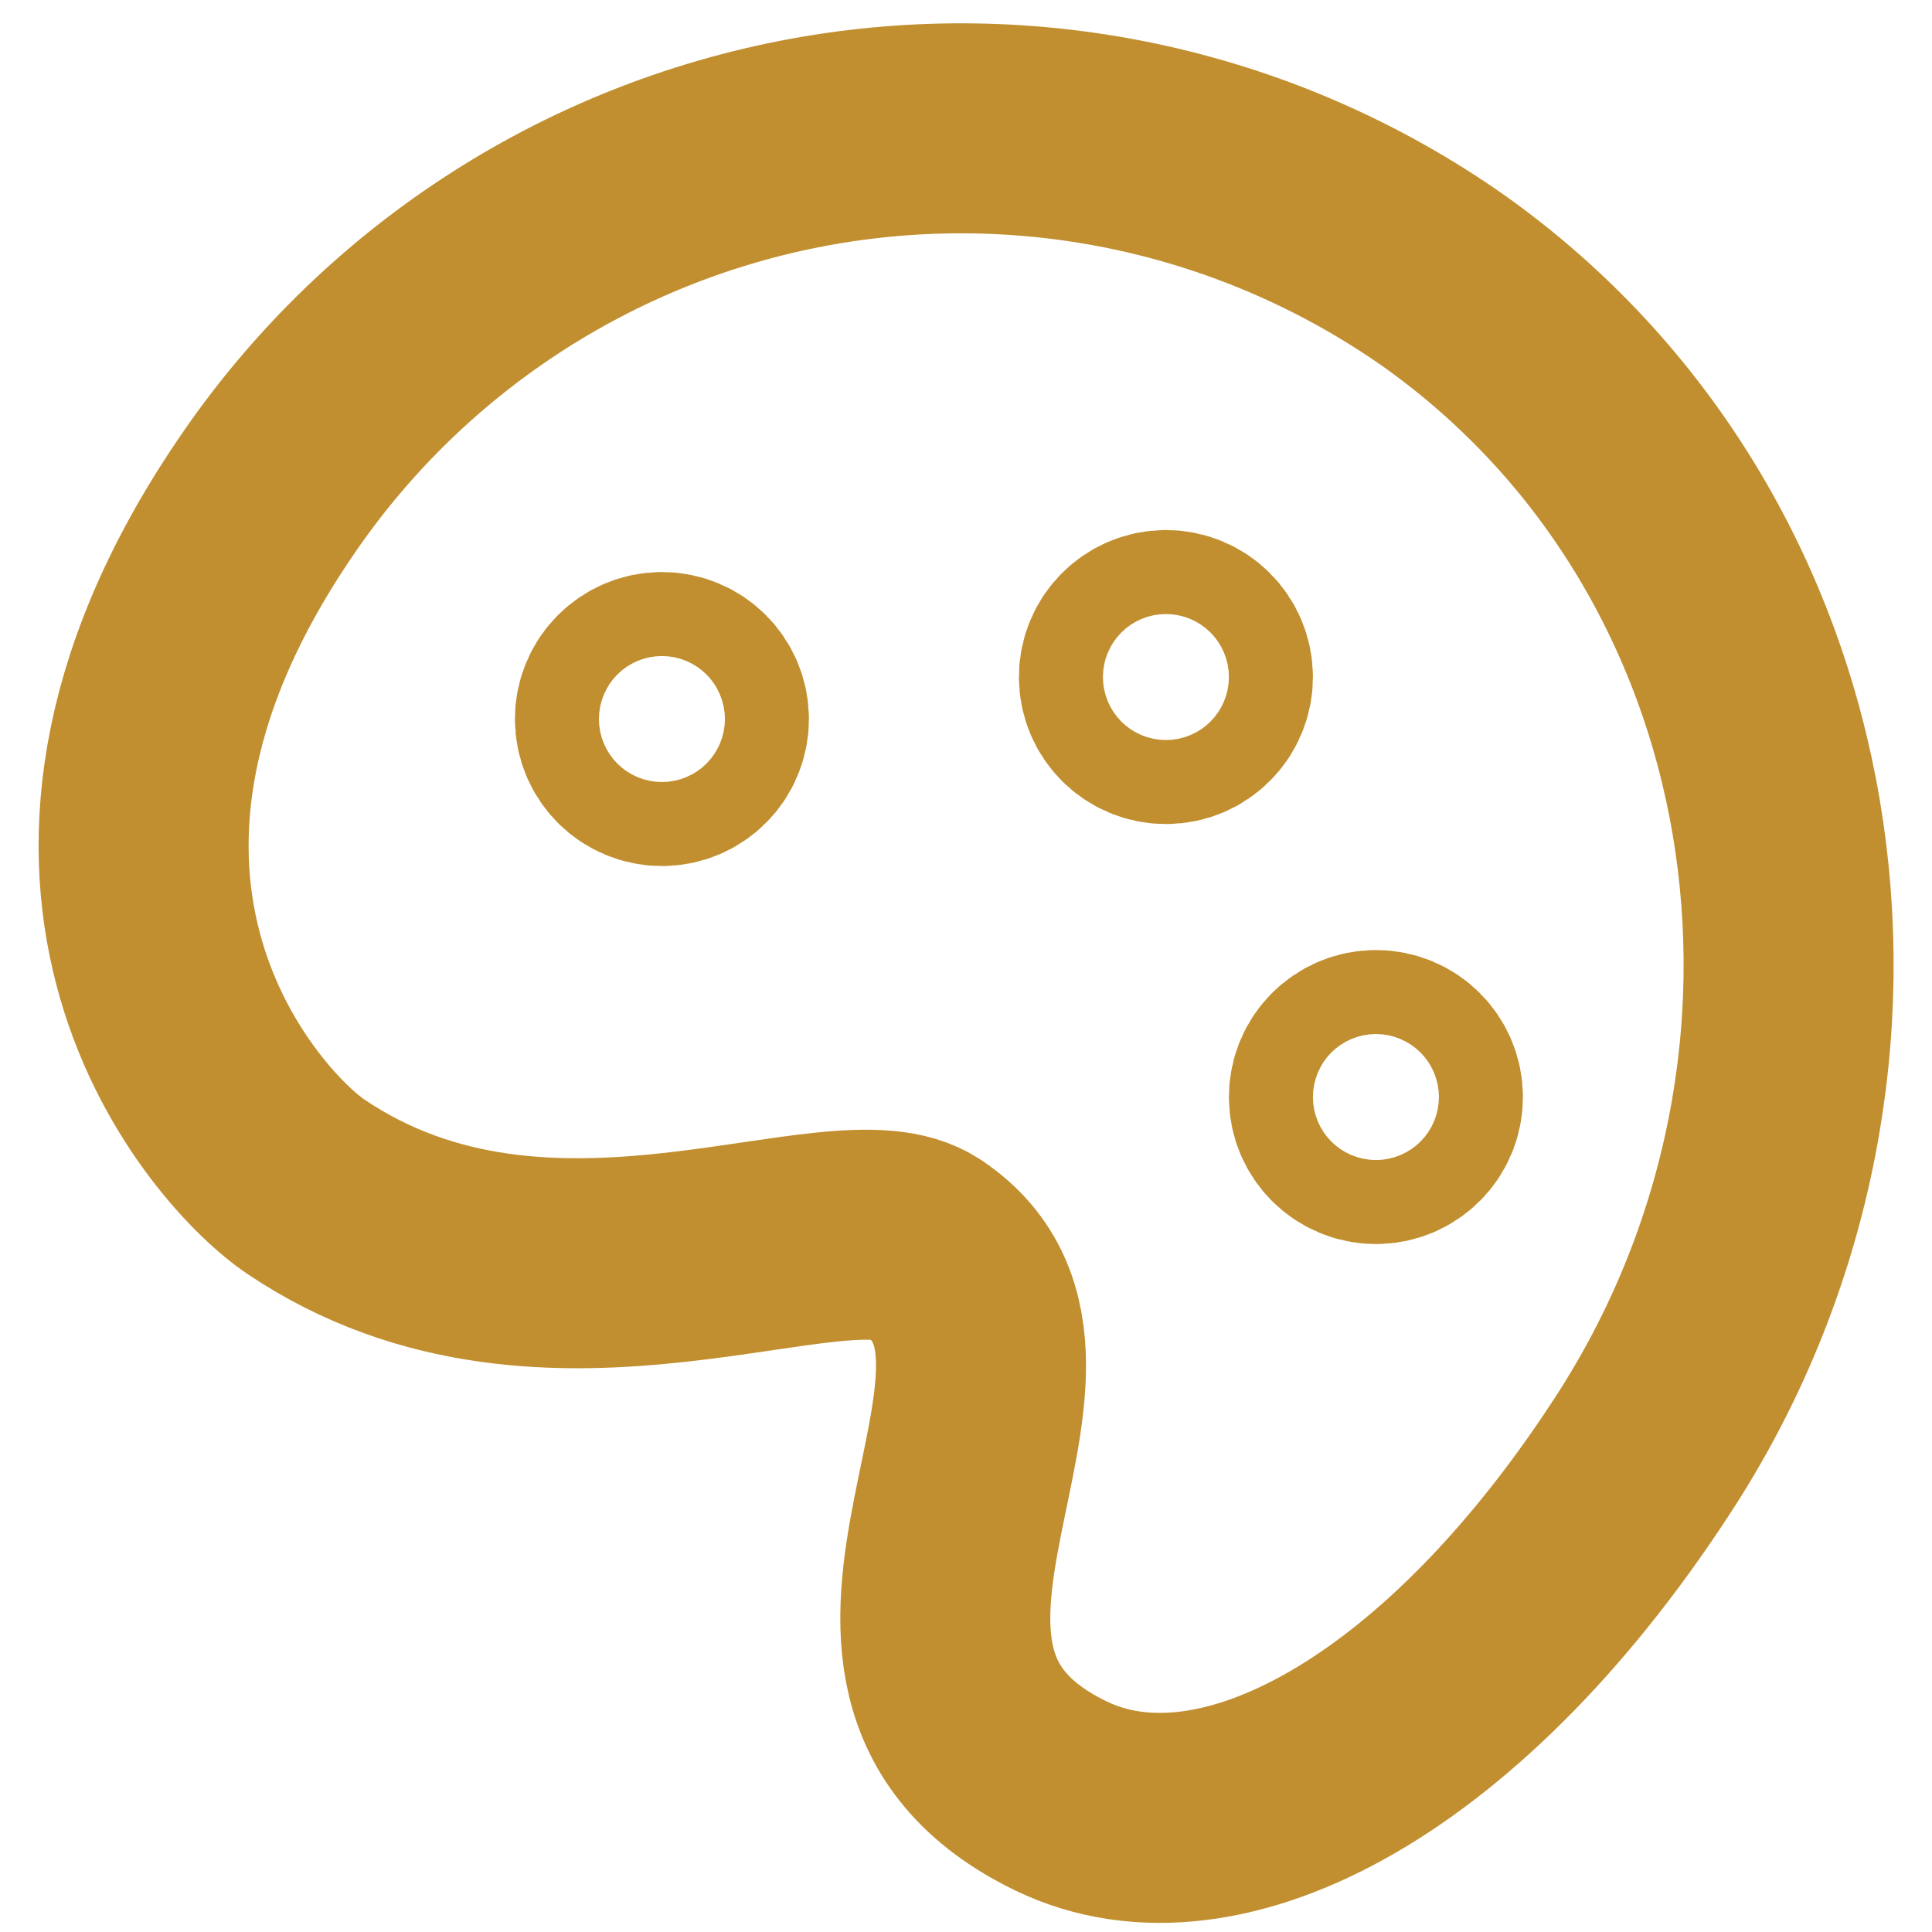
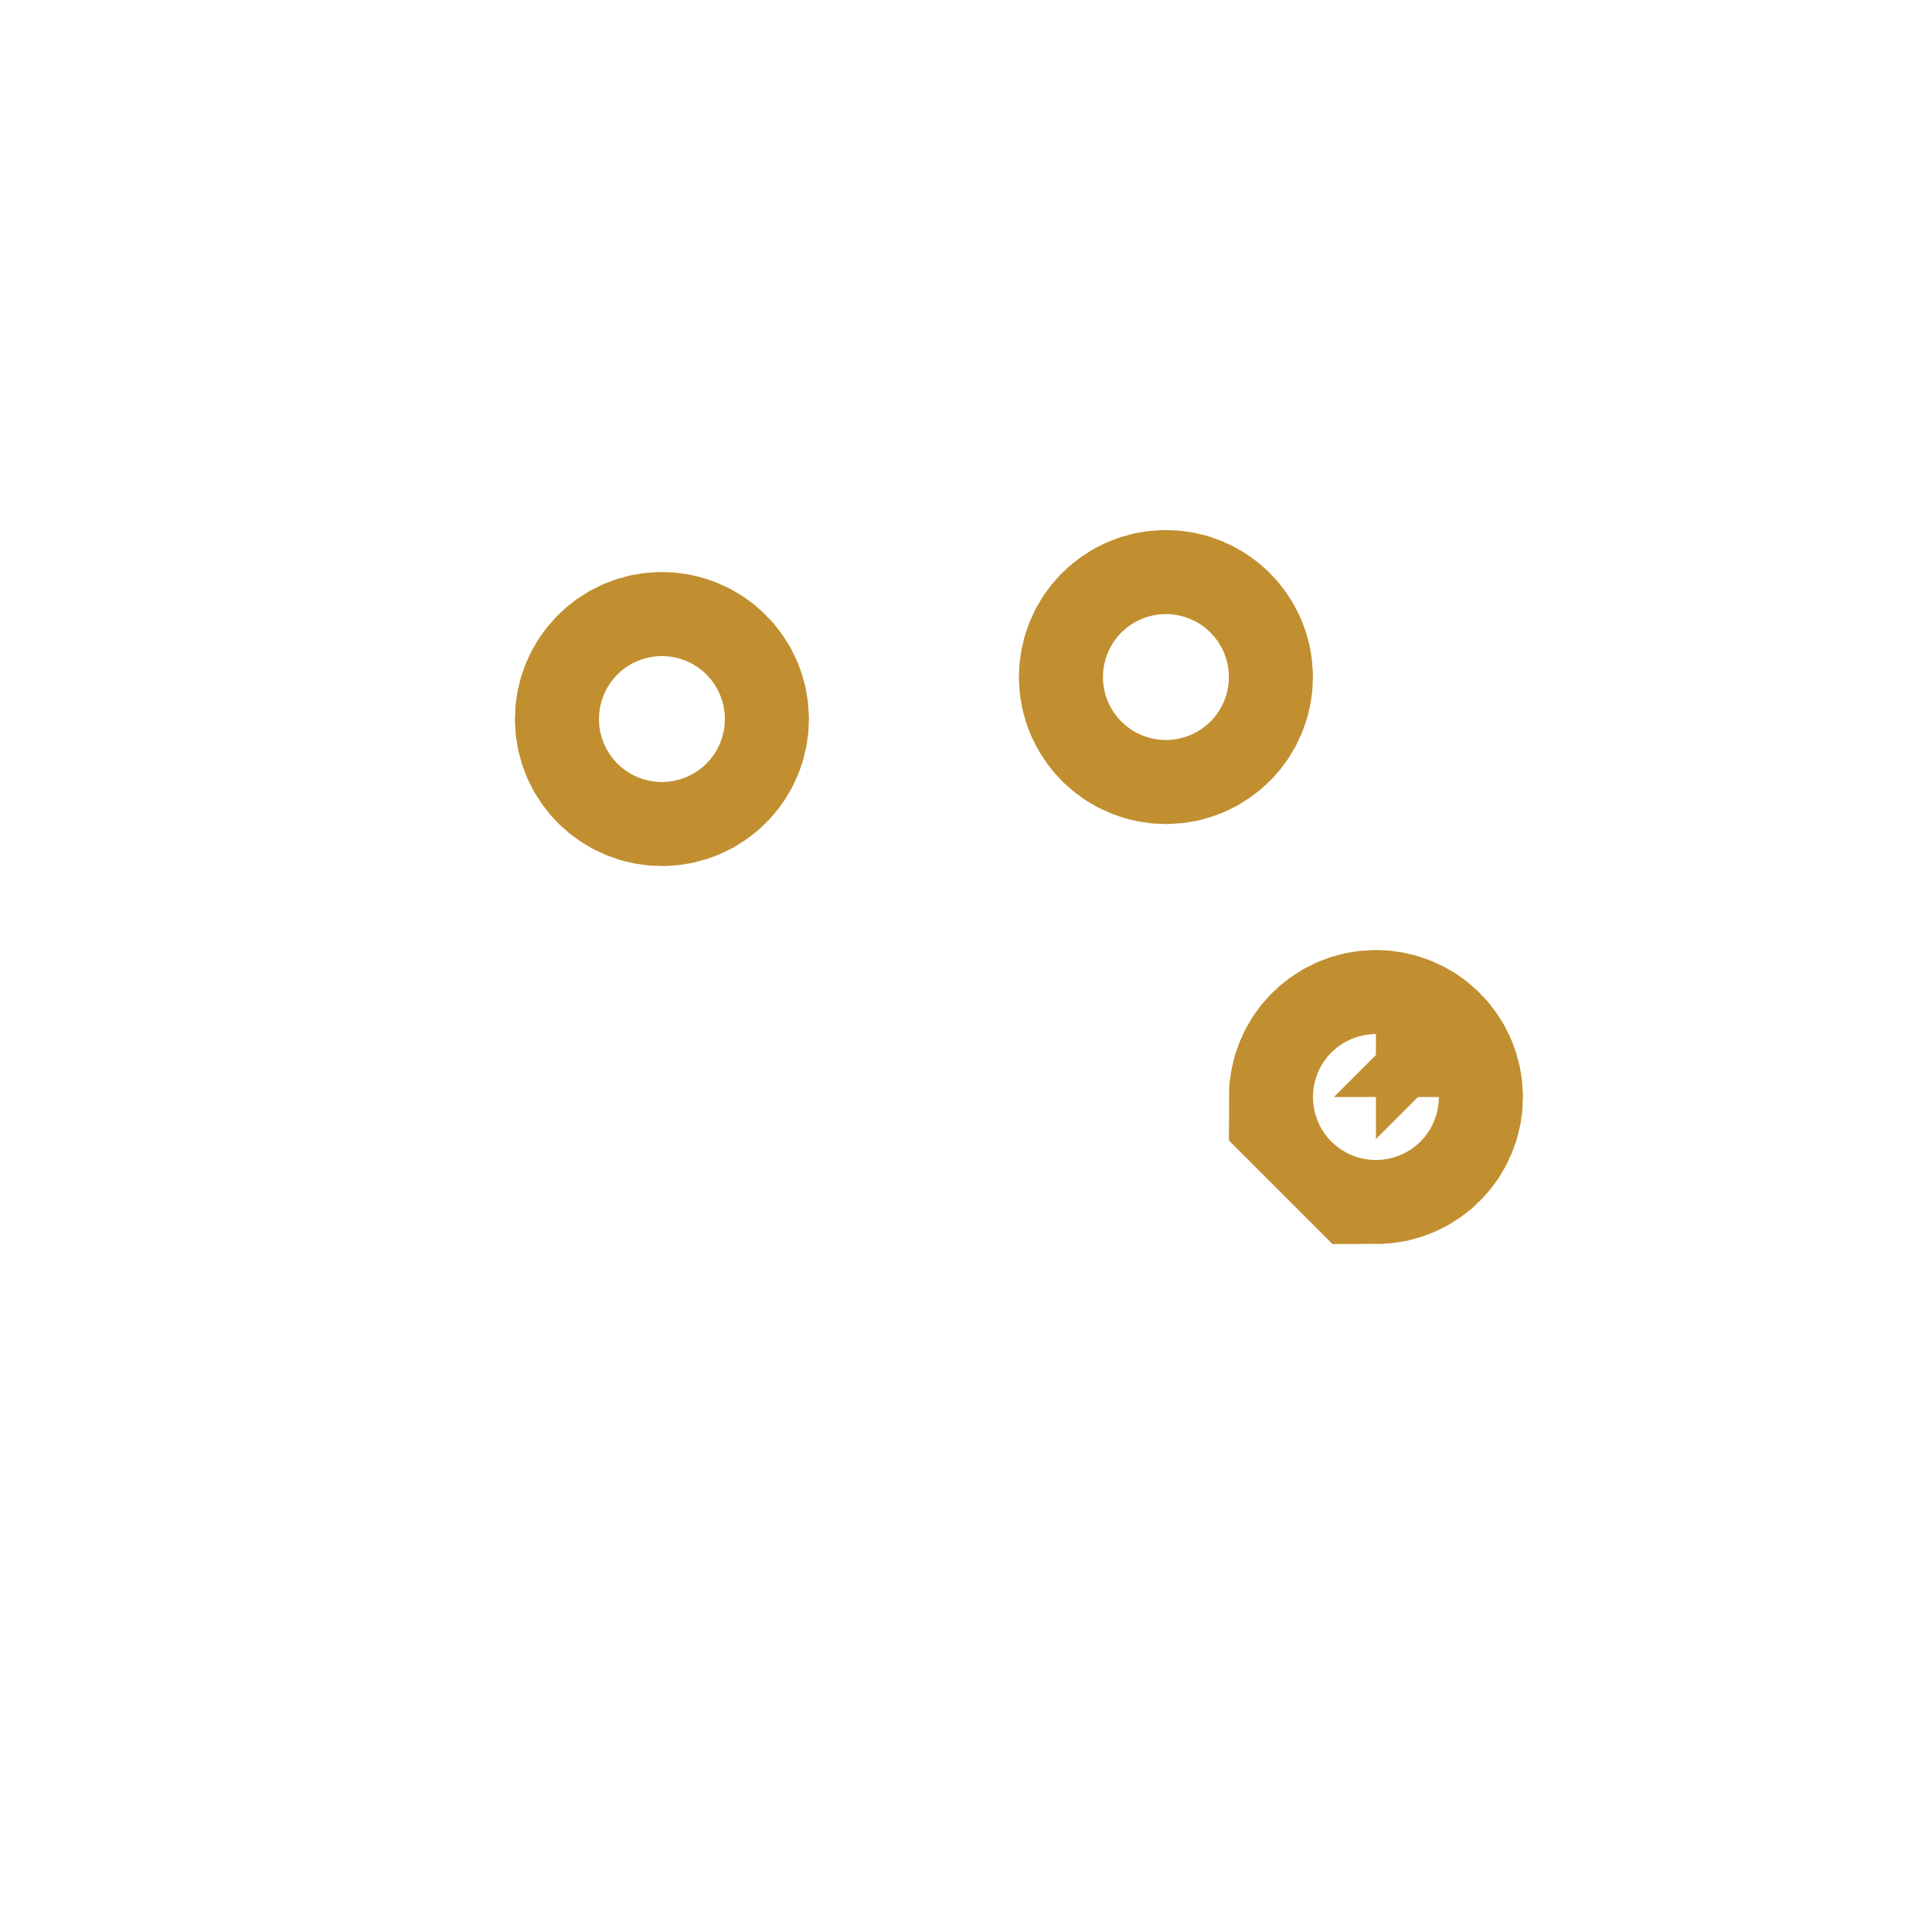
<svg xmlns="http://www.w3.org/2000/svg" width="46" height="46" viewBox="0 0 46 46" fill="none">
-   <path d="M39.26 34.42C34.72 41.53 29.06 44.6 25.26 42.76C18.9 39.68 26.14 32.5 21.99 29.71C19.99 28.34 13.1 32.17 7.29 28.26C5.63 27.15 0.08 21.06 6.29 11.89C7.775 9.683 9.686 7.794 11.91 6.335C14.134 4.875 16.627 3.874 19.243 3.389C21.858 2.905 24.545 2.948 27.144 3.514C29.743 4.081 32.203 5.161 34.38 6.69C43.16 12.93 45.07 25.26 39.26 34.42Z" stroke="#C18F30" stroke-width="5" stroke-miterlimit="10" />
  <path d="M15.76 18.12C16.312 18.12 16.76 17.672 16.76 17.12C16.76 16.568 16.312 16.12 15.76 16.12C15.208 16.12 14.76 16.568 14.76 17.12C14.76 17.672 15.208 18.12 15.76 18.12Z" stroke="#C18F30" stroke-width="5" stroke-miterlimit="10" />
  <path d="M27.76 17.12C28.312 17.12 28.76 16.672 28.76 16.12C28.76 15.568 28.312 15.12 27.76 15.12C27.208 15.12 26.76 15.568 26.76 16.12C26.76 16.672 27.208 17.12 27.76 17.12Z" stroke="#C18F30" stroke-width="5" stroke-miterlimit="10" />
-   <path d="M32.76 27.12C33.312 27.12 33.76 26.672 33.76 26.12C33.76 25.568 33.312 25.12 32.76 25.12C32.208 25.12 31.76 25.568 31.76 26.12C31.76 26.672 32.208 27.12 32.76 27.12Z" stroke="#C18F30" stroke-width="5" stroke-miterlimit="10" />
+   <path d="M32.76 27.12C33.312 27.12 33.76 26.672 33.76 26.12C33.76 25.568 33.312 25.12 32.76 25.12C32.208 25.12 31.76 25.568 31.76 26.12Z" stroke="#C18F30" stroke-width="5" stroke-miterlimit="10" />
</svg>